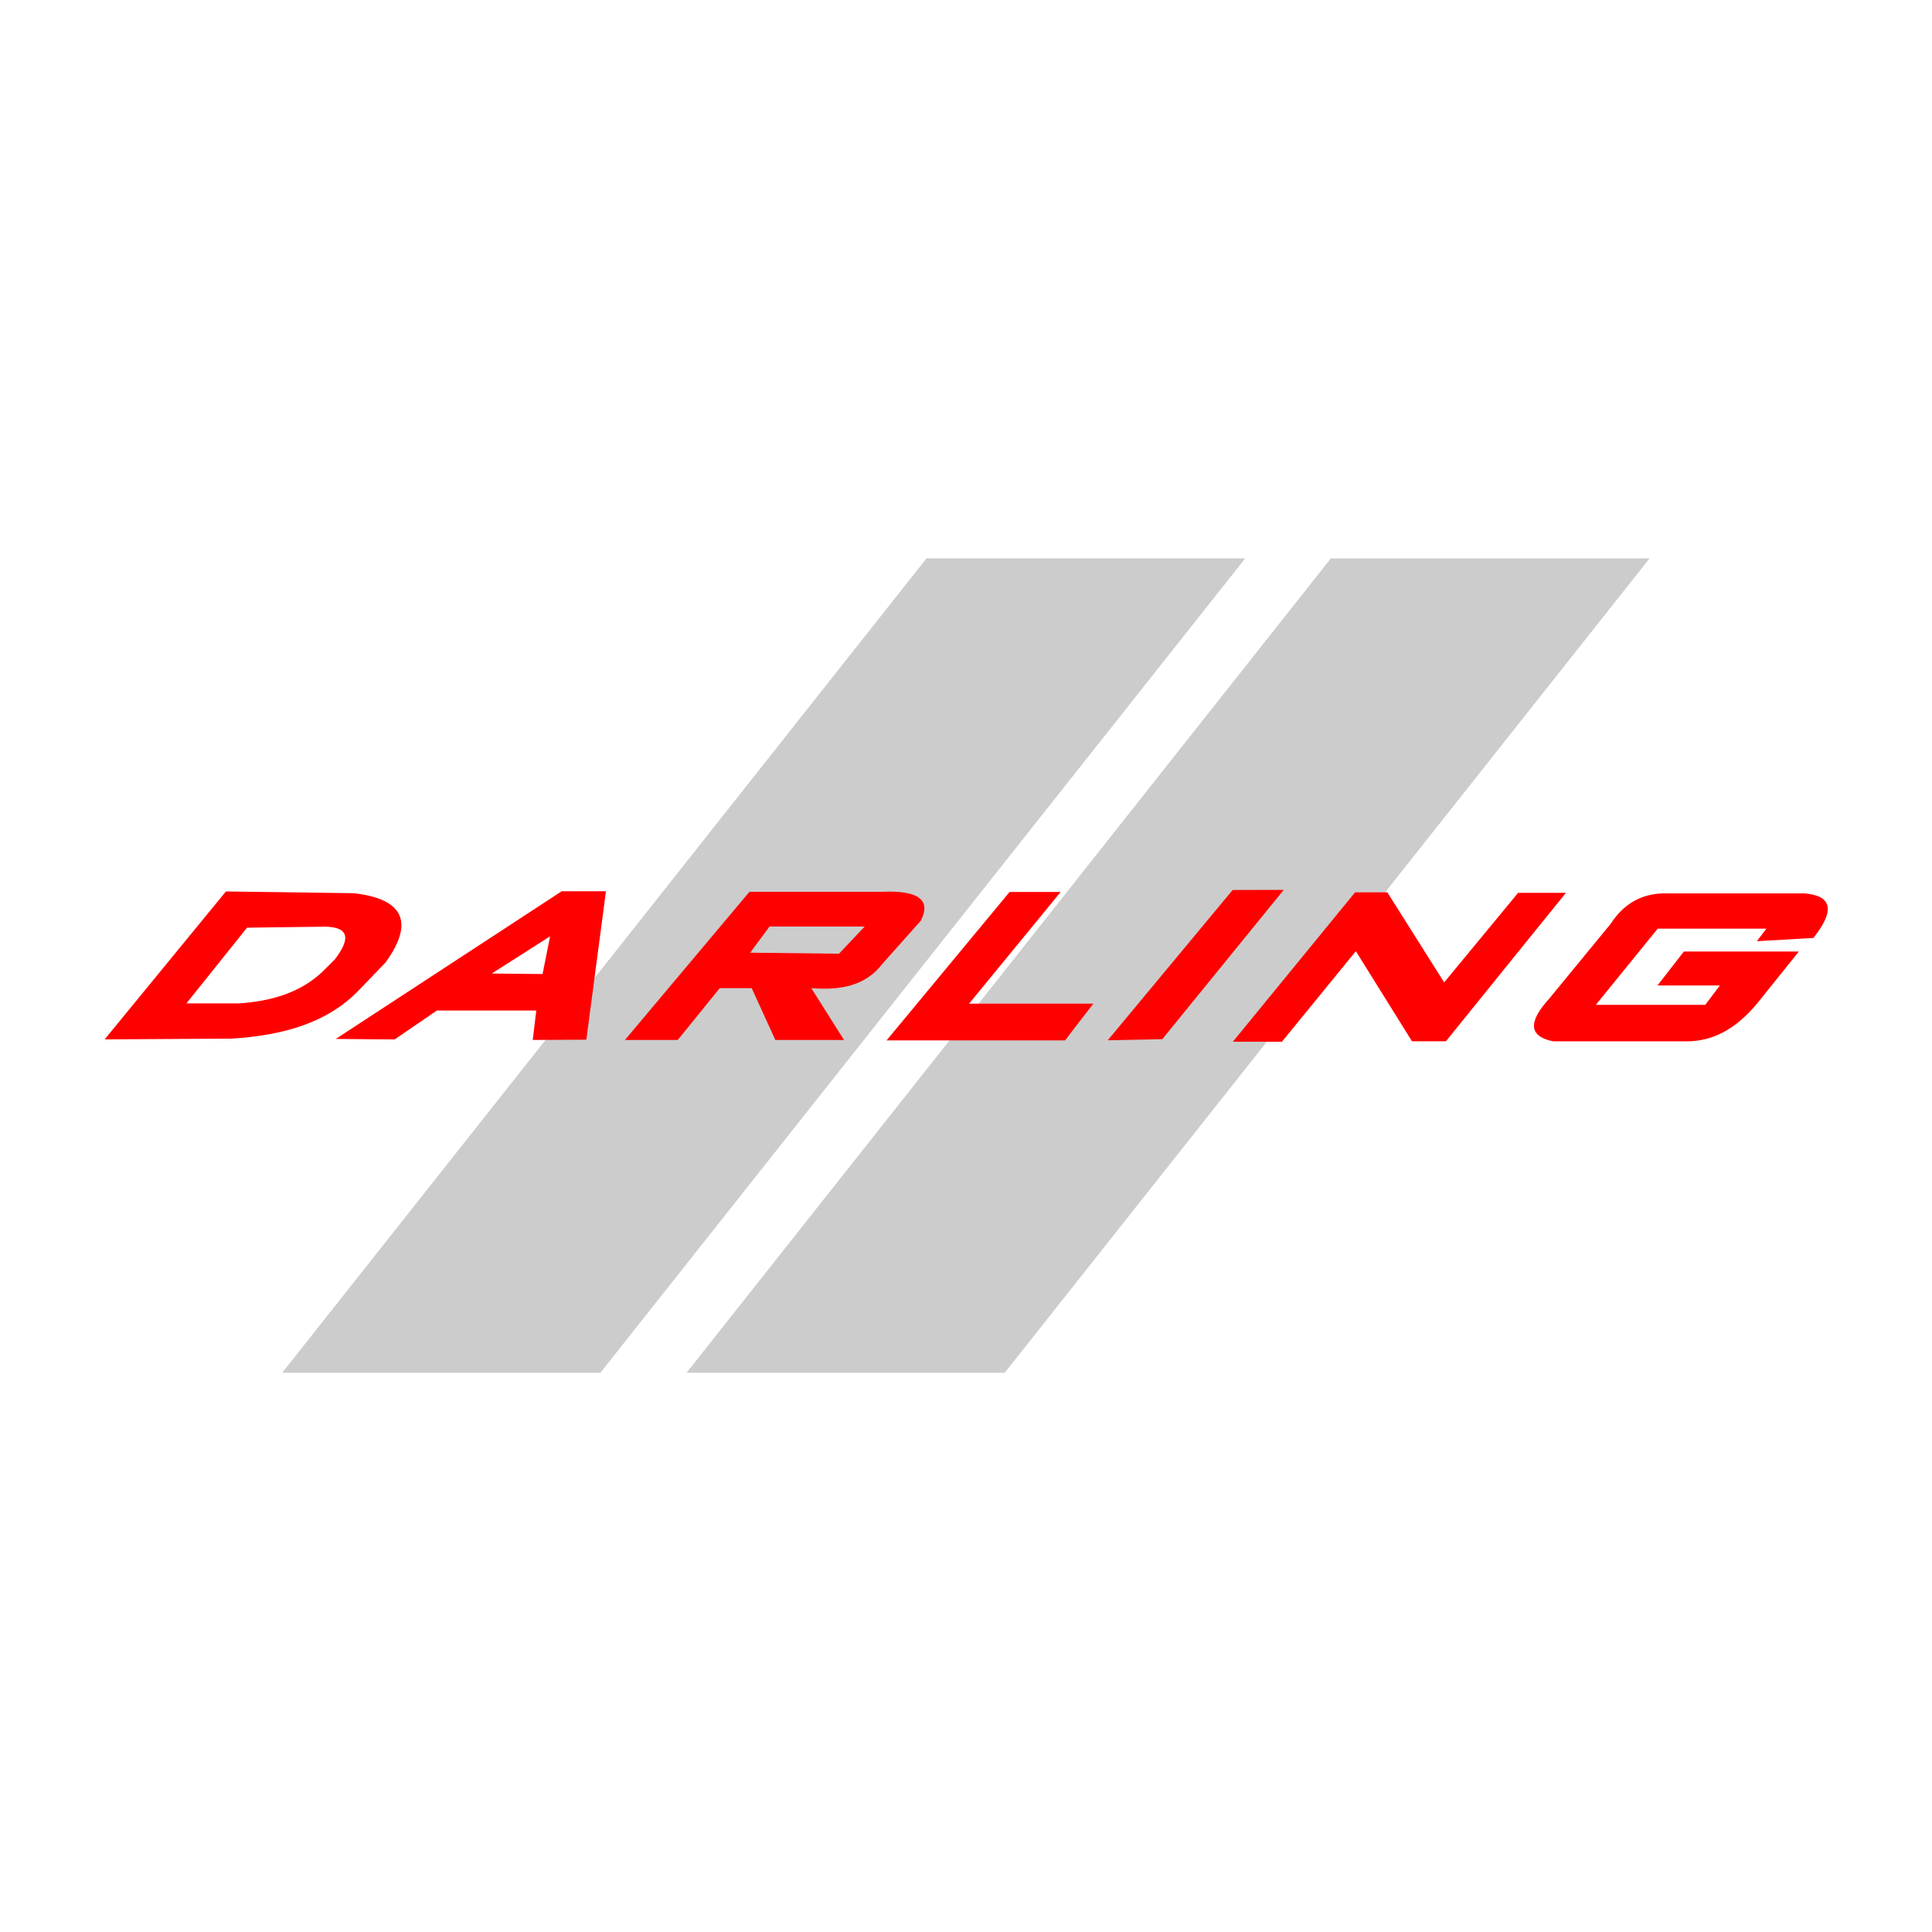
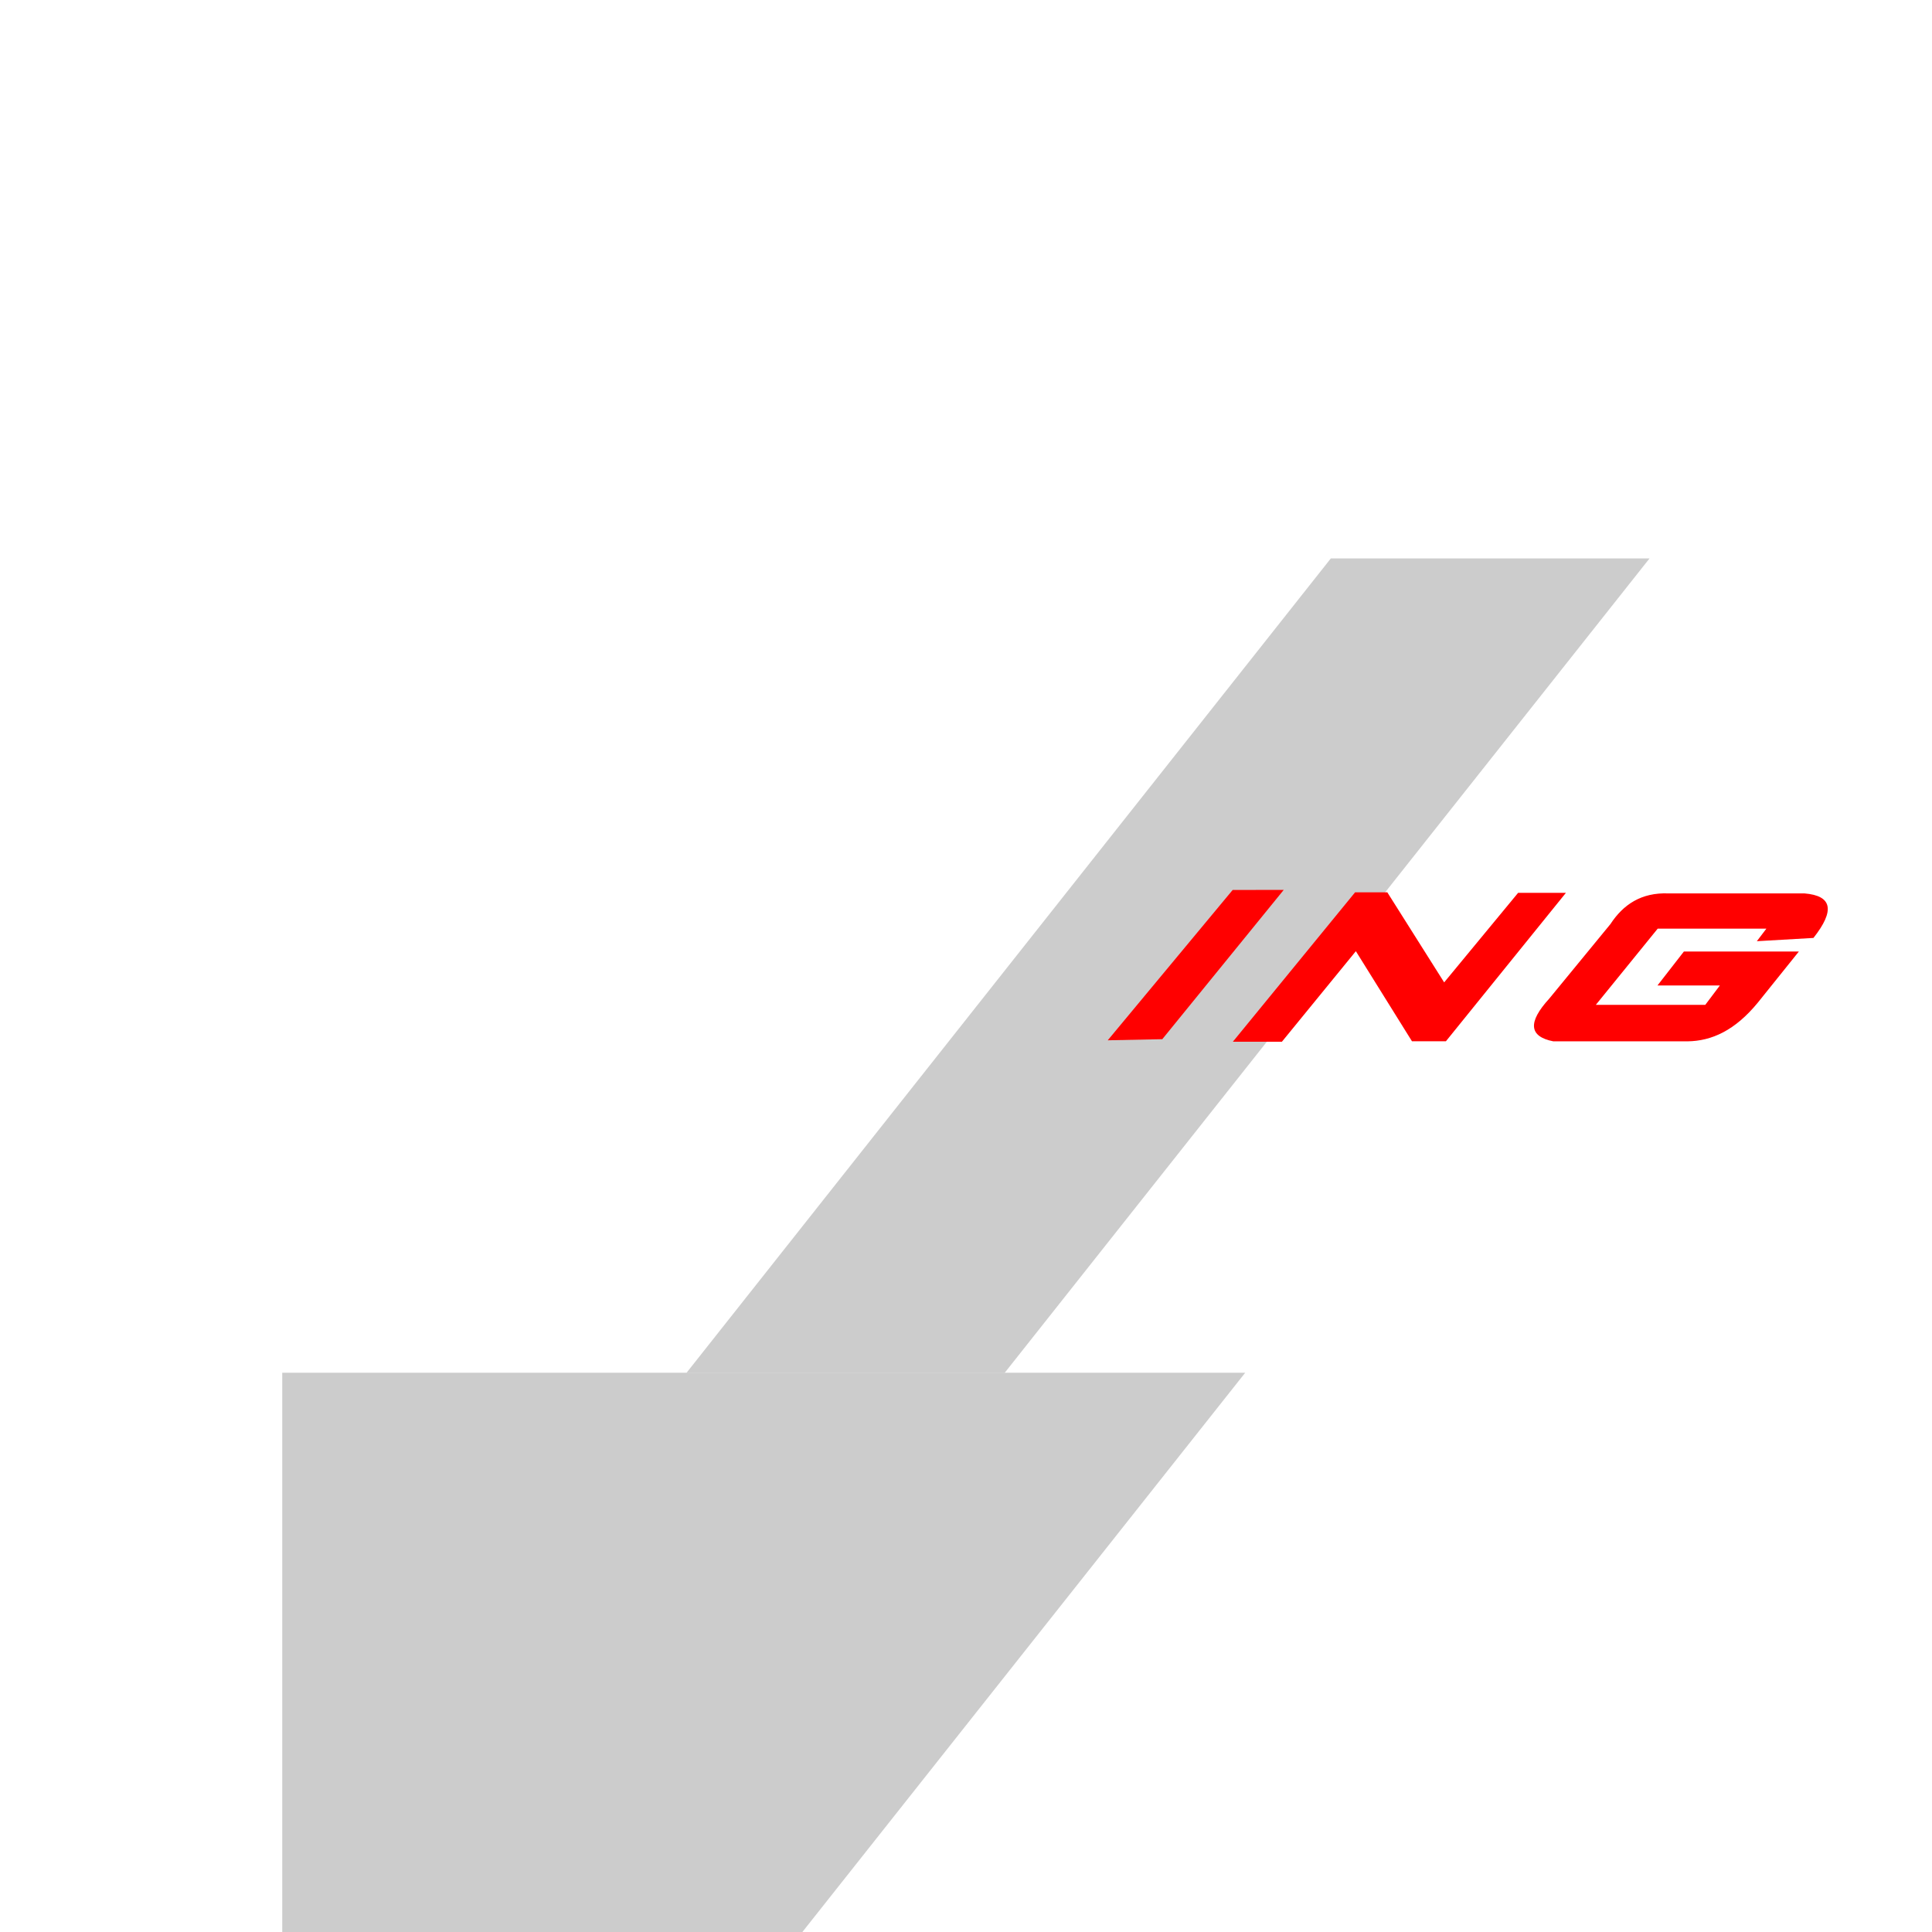
<svg xmlns="http://www.w3.org/2000/svg" xmlns:ns2="http://www.serif.com/" xmlns:xlink="http://www.w3.org/1999/xlink" version="1.1" id="Capa_1" x="0px" y="0px" viewBox="0 0 1080 1080" style="enable-background:new 0 0 1080 1080;" xml:space="preserve">
  <rect x="0" y="0" width="1080" height="1080" fill="#333333" stroke="none" />
  <style type="text/css">
	.st0{fill:none;}
	.st1{clip-path:url(#SVGID_00000082334648870608942880000003242748784531835836_);}
	.st2{fill-rule:evenodd;clip-rule:evenodd;fill:#FFFFFF;}
	.st3{opacity:0.4;}
	.st4{fill-rule:evenodd;clip-rule:evenodd;fill-opacity:0.5;}
	.st5{fill-rule:evenodd;clip-rule:evenodd;fill:#FF0000;}
</style>
  <g transform="matrix(1,0,0,1,-869.341,-911.452)">
    <g id="Darling" transform="matrix(1,0,0,1,869.341,911.452)">
-       <rect class="st0" width="1080" height="1080" />
      <g>
        <defs>
          <rect id="SVGID_1_" width="1080" height="1080" />
        </defs>
        <clipPath id="SVGID_00000066502105115408171460000016229358638049971881_">
          <use xlink:href="#SVGID_1_" style="overflow:visible;" />
        </clipPath>
        <g style="clip-path:url(#SVGID_00000066502105115408171460000016229358638049971881_);">
          <g transform="matrix(1,0,0,1,-3.964,-8.904)">
            <rect x="-56.5" y="-74.5" class="st2" width="1201" height="1268.3" />
          </g>
          <g id="Darling1" transform="matrix(1.006,0,0,1.006,96.507,-1347.45)" ns2:id="Darling">
            <g class="st3">
-               <path class="st4" d="M60.9,2102.2l358-452.5H596l-358.3,452.5H60.9z" />
+               <path class="st4" d="M60.9,2102.2H596l-358.3,452.5H60.9z" />
              <g transform="matrix(1,0,0,1,53.279,0.002)">
                <path class="st4" d="M232.3,2102.2l358-452.5h177.1l-358.3,452.5H232.3z" />
              </g>
            </g>
            <g transform="matrix(1.398,0,0,1.398,-457.084,677.484)">
              <g transform="matrix(1,0,0,1,289.932,565.013)">
-                 <path class="st5" d="M101.5,289.8l-4.8,4.8c-9.1,8.6-20.6,11.8-33.2,12.7H42.5l24.1-30.1l31.1-0.4         C106.9,277,108,281.3,101.5,289.8 M109,263.5l-50.8-0.7L10,321.6l50.5-0.3c20.4-1.3,37.8-6.2,50.2-18.9l10.9-11.3         C133.3,275,128.7,265.7,109,263.5" />
-               </g>
+                 </g>
              <g transform="matrix(1,0,0,1,309.491,563.638)">
-                 <path class="st5" d="M164.5,297l-20.2-0.2l23.2-14.8L164.5,297z M172.1,264.1l-89.8,58.7l23.4,0.2l16.8-11.5h39.5l-1.4,11.7         l21.3-0.1l7.8-59L172.1,264.1z" />
-               </g>
+                 </g>
              <g transform="matrix(1,0,0,1,337.419,565.458)">
-                 <path class="st5" d="M254.4,287.1l-35.3-0.4l7.7-10.4h37.8L254.4,287.1z M271.2,262.5h-52.4l-49.5,58.9h21l16.7-20.6h12.7         l9.4,20.6h27.3l-13-20.6c11.3,0.9,21.4-0.8,28.1-9.5l15.4-17.3C291.2,265.7,285.9,261.8,271.2,262.5" />
-               </g>
+                 </g>
              <g transform="matrix(1,0,0,1,358.726,557.516)">
-                 <path class="st5" d="M323,329.5H252l48.9-59h20.3l-36.4,44.4h49.4C334.2,314.9,323,329.3,323,329.5" />
-               </g>
+                 </g>
              <g transform="matrix(0.639,-0.769,-0.769,-0.639,371.166,575.344)">
                <path class="st5" d="M-30.4-451.1h77.7l13-15.6l-76.5-0.8L-30.4-451.1z" />
              </g>
              <g transform="matrix(1,0,0,1,379.157,557.558)">
                <path class="st5" d="M388.7,330h-19.5l48.6-59.4h12.8l22.6,35.8l29.4-35.6h19l-47.7,59h-13.5L418.1,294L388.7,330z" />
              </g>
              <g transform="matrix(1,0,0,1,429.241,567.29)">
                <path class="st5" d="M549.9,279l-22.5,1.3l3.8-5H488l-24.6,30.3h43.5l5.8-7.7h-24.8l10.5-13.5h45.7l-16.3,20.3         c-9.1,11.1-18.4,15.3-28,15.4h-53.3c-9.7-1.9-10.2-7.6-1.6-17l24.3-29.6c5.1-7.8,12.3-12.6,23-12.2h54.1         C557.4,262.2,558.5,268.1,549.9,279" />
              </g>
            </g>
          </g>
        </g>
      </g>
    </g>
  </g>
</svg>